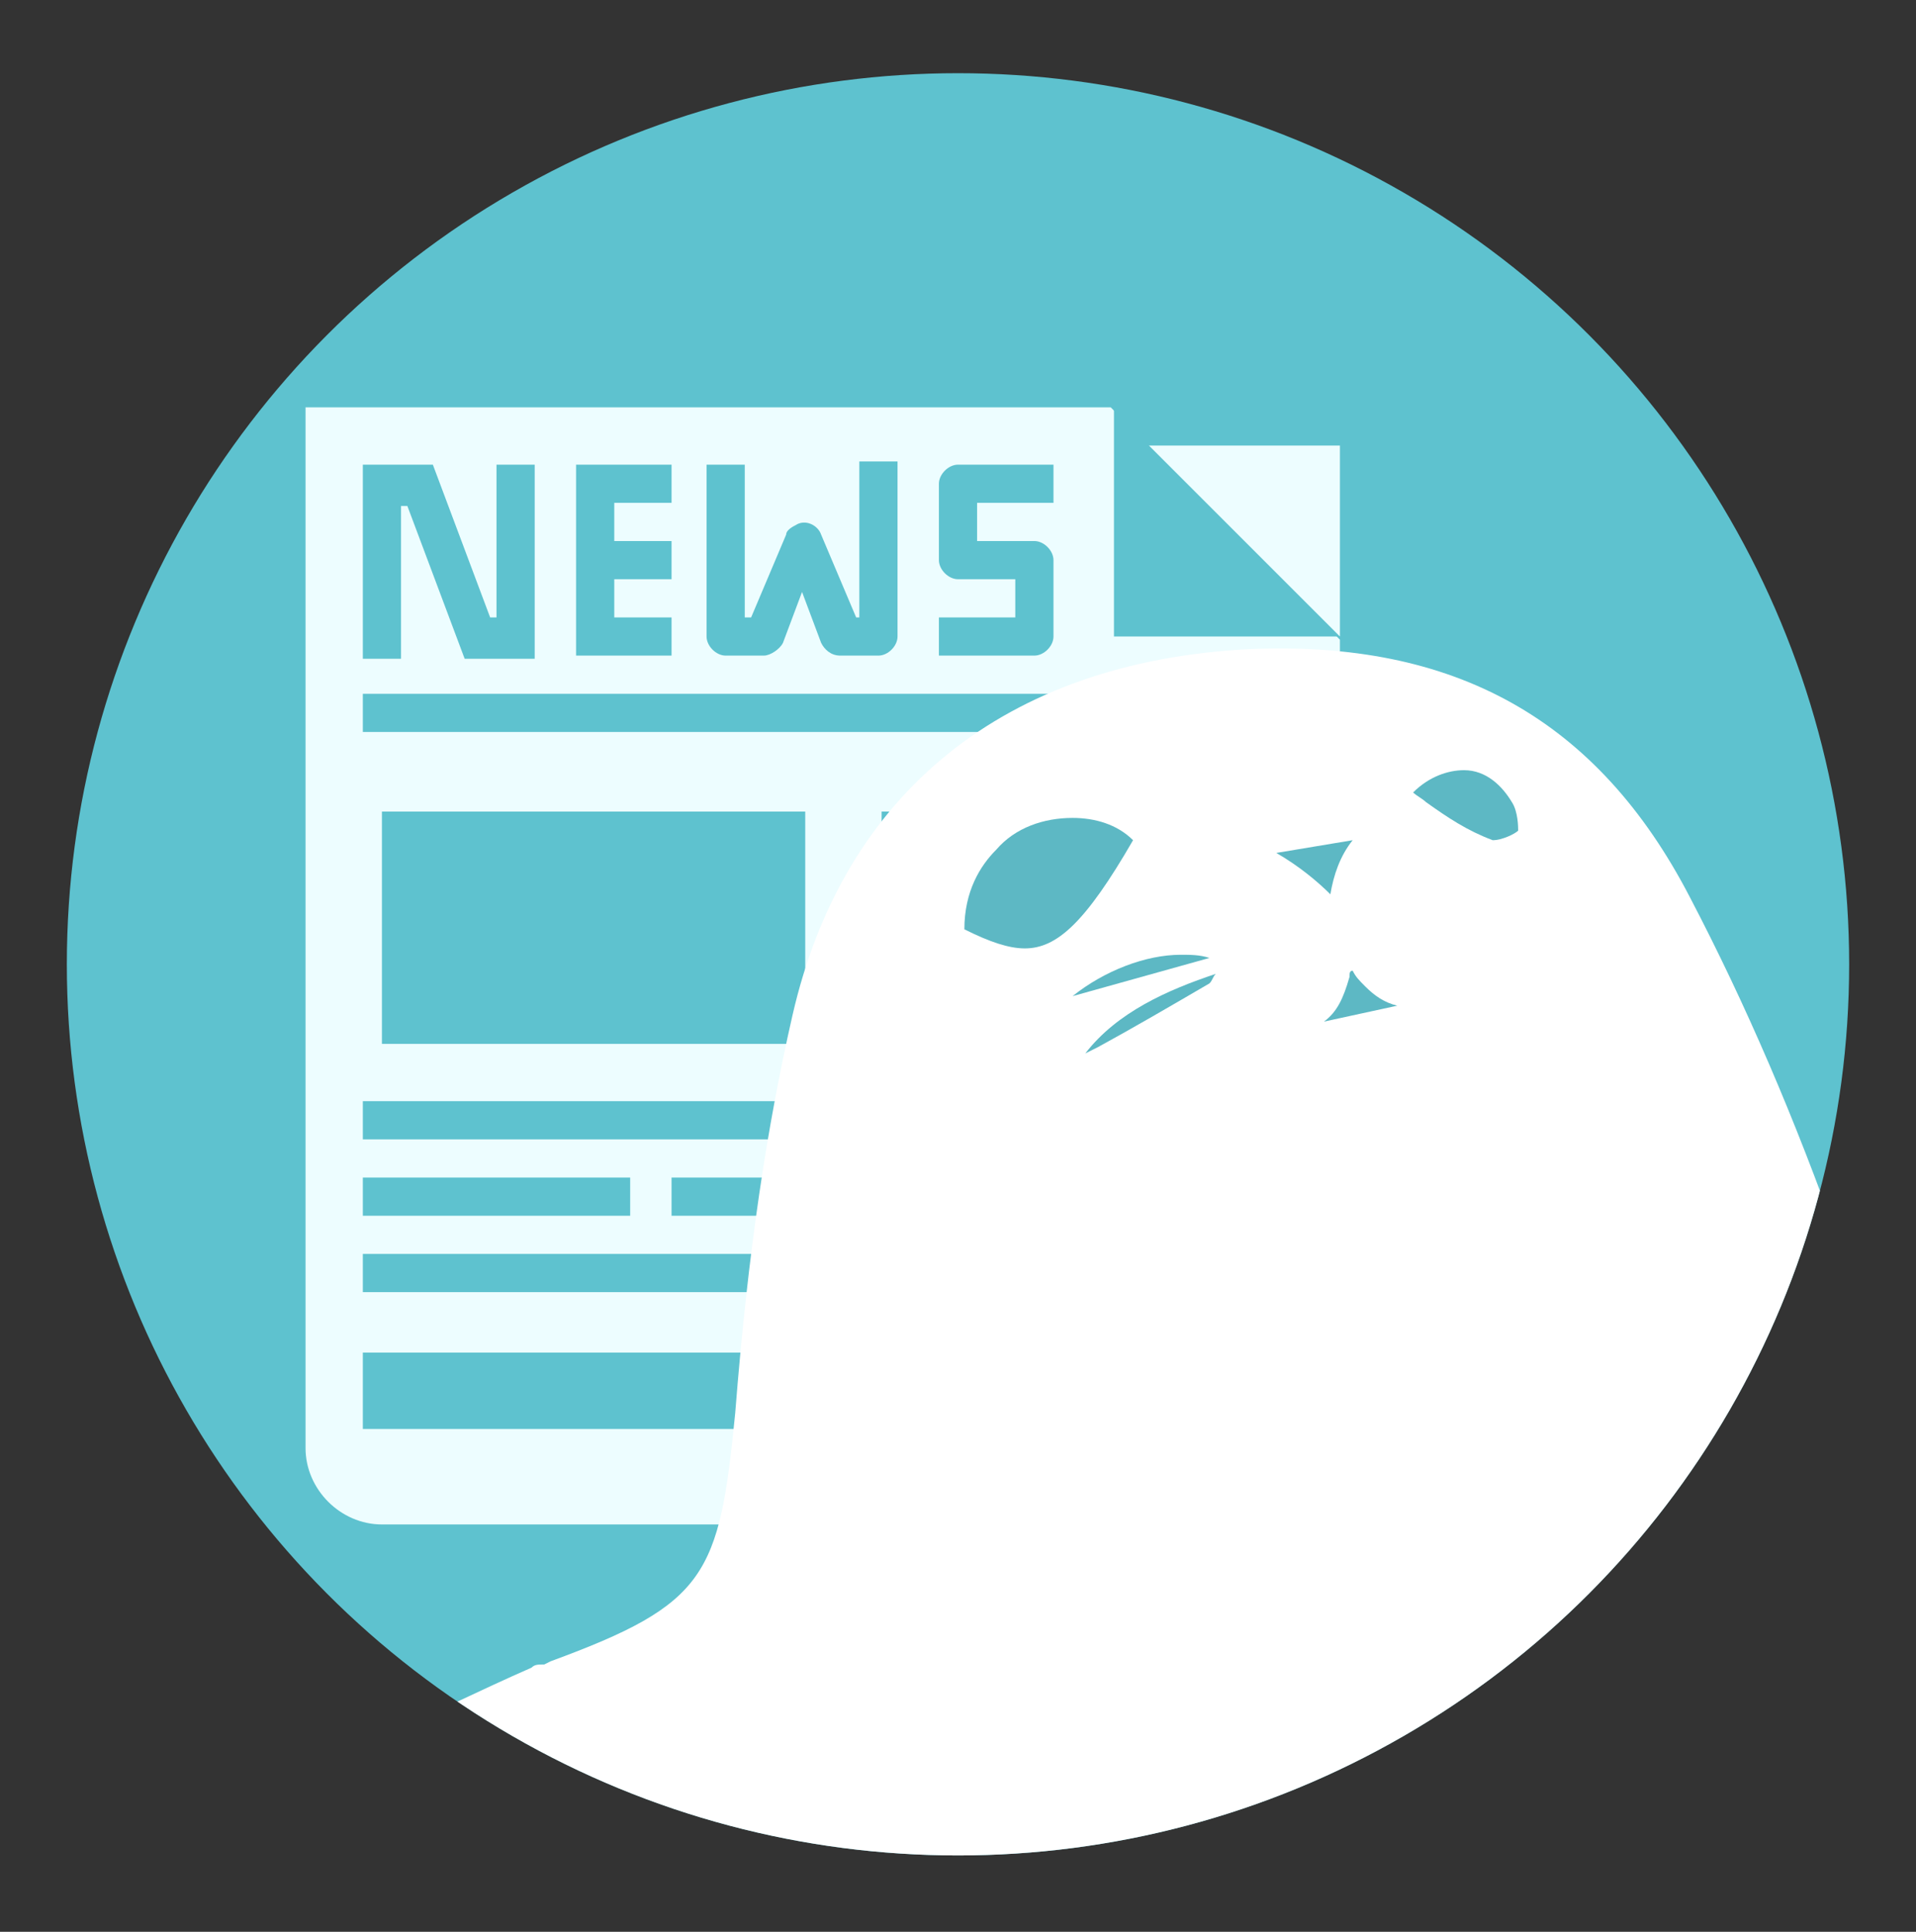
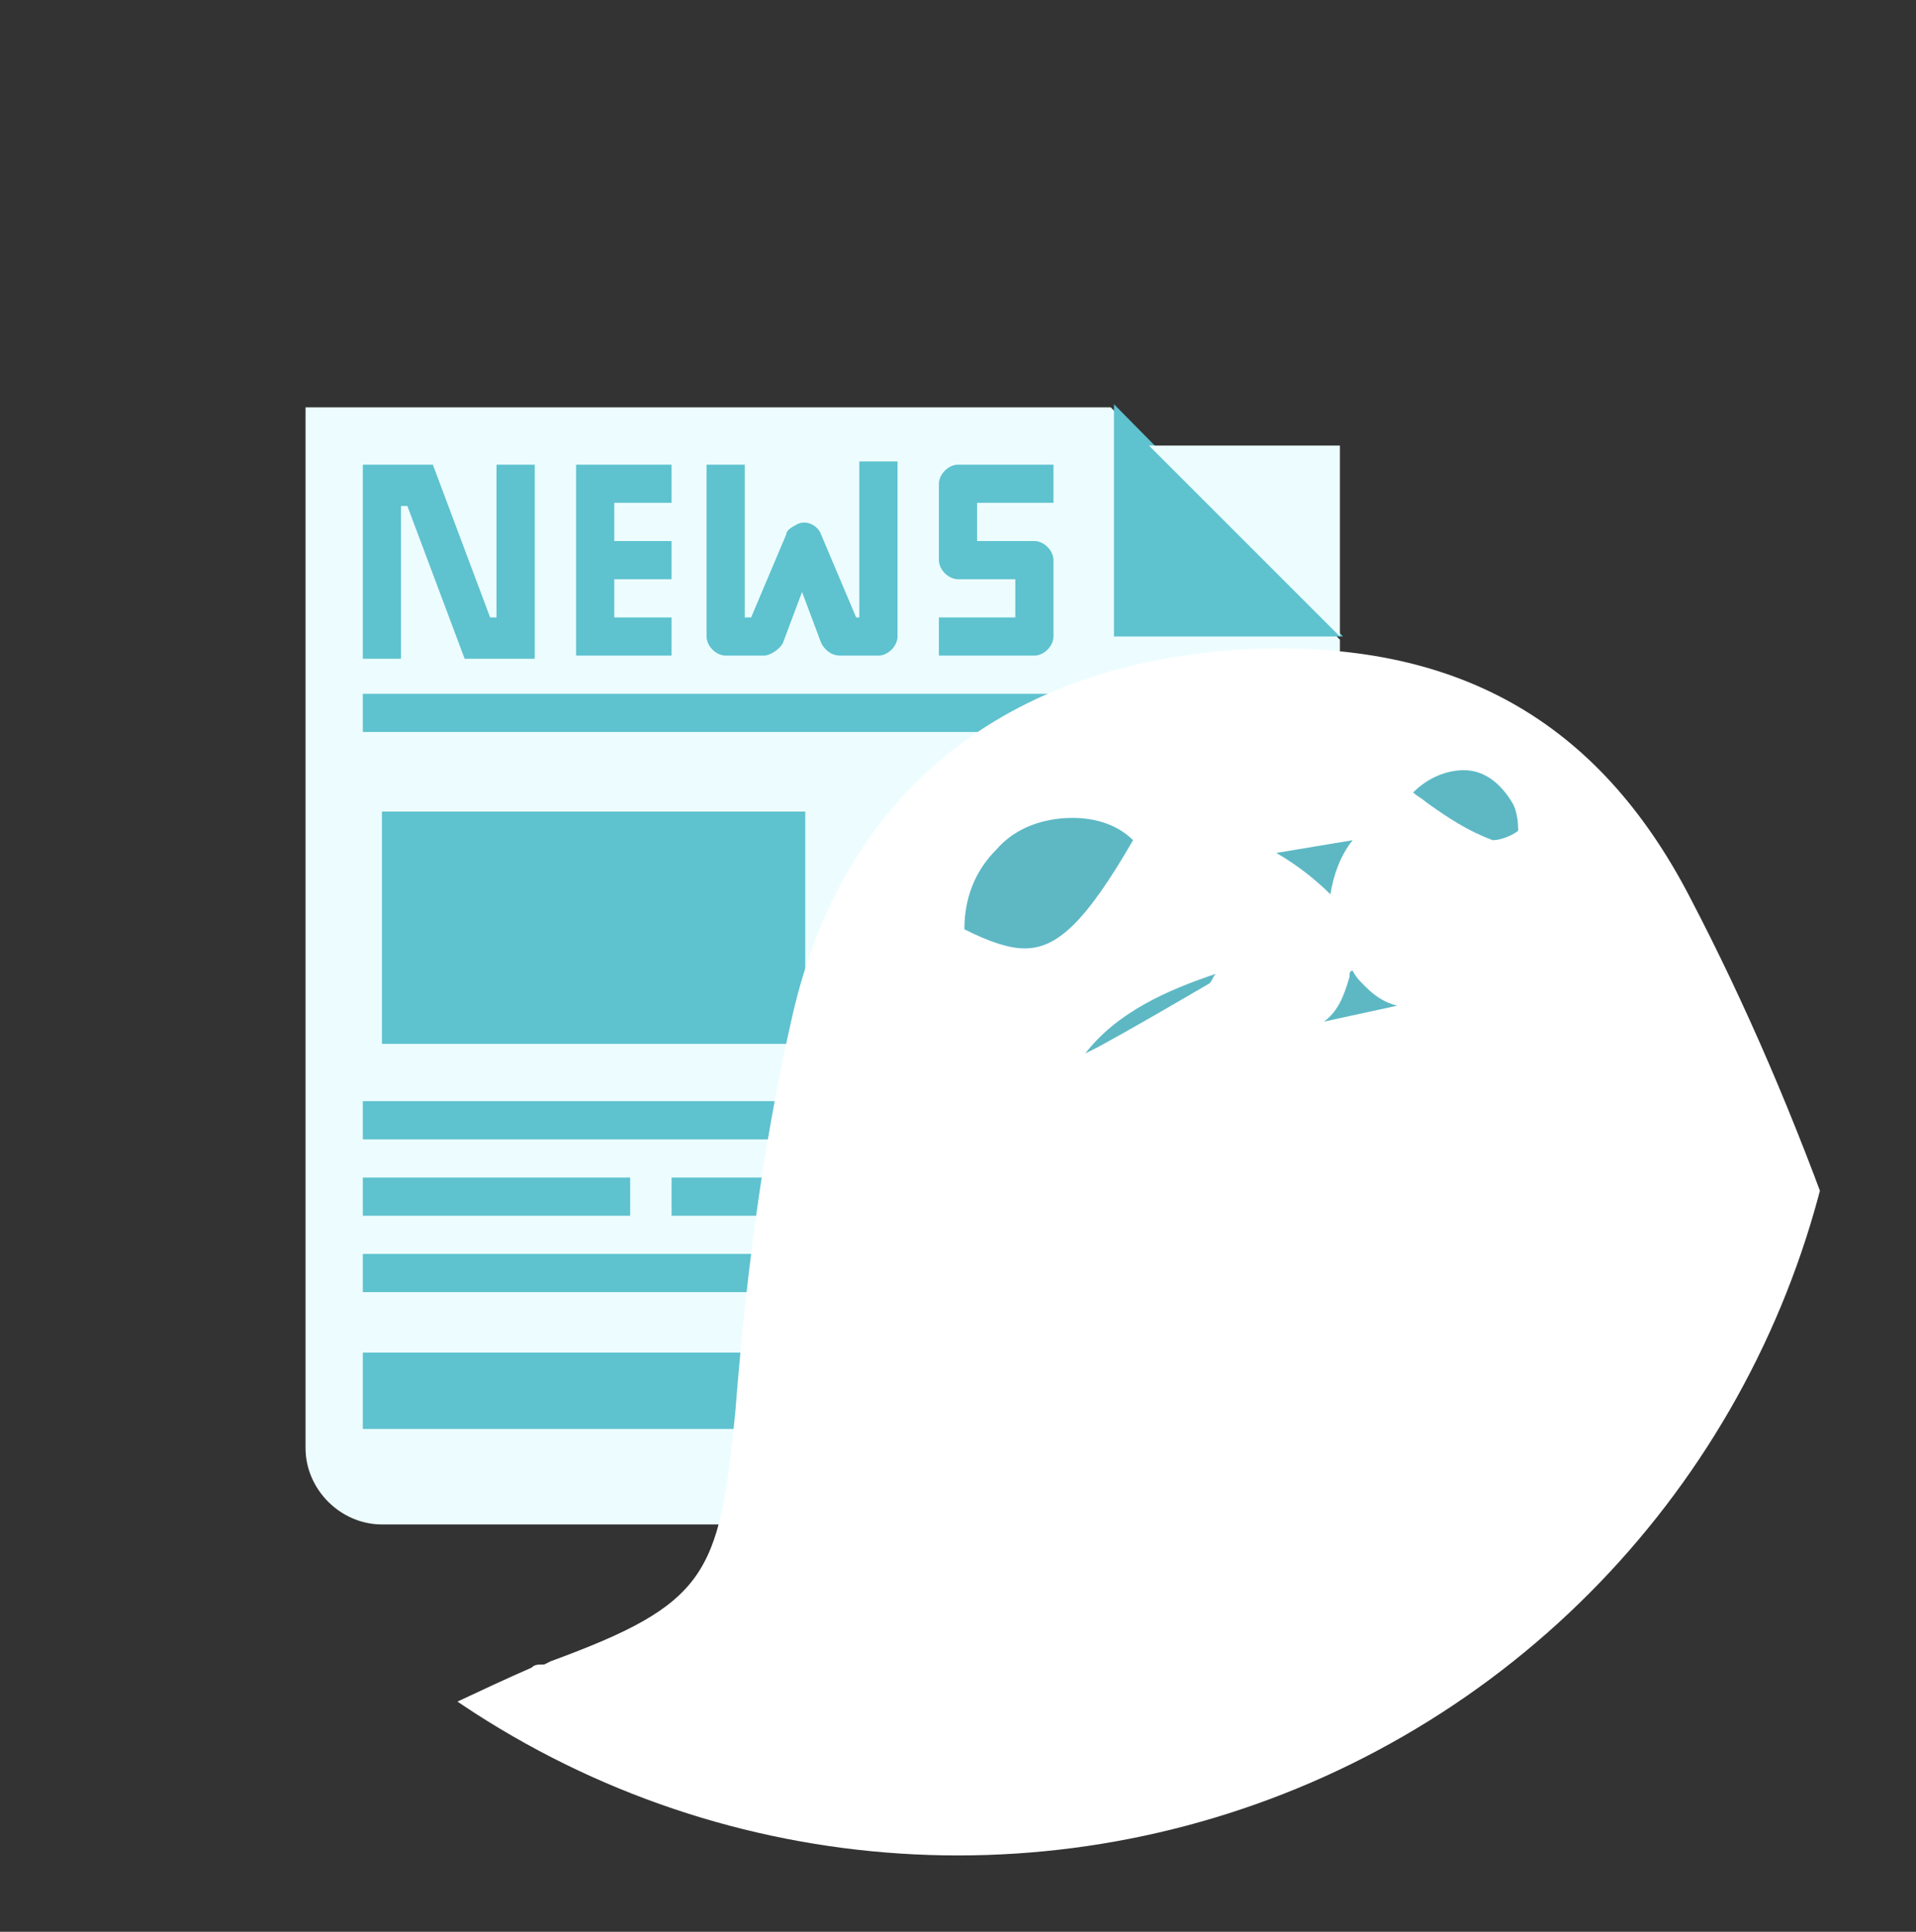
<svg xmlns="http://www.w3.org/2000/svg" xmlns:xlink="http://www.w3.org/1999/xlink" version="1.1" id="レイヤー_1" x="0px" y="0px" viewBox="0 0 60.2 60.7" style="enable-background:new 0 0 60.2 60.7;" xml:space="preserve">
  <rect x="0" y="0" width="60.2" height="60.7" fill="#333333" stroke="none" />
  <style type="text/css"> .st0{clip-path:url(#SVGID_00000029737474796859286750000017017961746774923454_);fill:#5EC2CF;} .st1{clip-path:url(#SVGID_00000165941208265254421480000009511505114850303935_);} .st2{fill:#EDFDFF;} .st3{fill:#5EC2CF;} .st4{fill:#FFFFFF;} .st5{fill:#5DB8C4;} .st6{fill:none;} </style>
  <g>
    <defs>
-       <circle id="SVGID_00000162324950344449378570000007905949952302209936_" cx="30.1" cy="30.3" r="28" />
-     </defs>
+       </defs>
    <clipPath id="SVGID_00000088846726440169281940000005919175675189411738_">
      <use xlink:href="#SVGID_00000162324950344449378570000007905949952302209936_" style="overflow:visible;" />
    </clipPath>
    <path style="clip-path:url(#SVGID_00000088846726440169281940000005919175675189411738_);fill:#5EC2CF;" d="M30.5,58.8 C14.8,58.8,2,46,2,30.3S14.8,1.9,30.5,1.9s28.4,12.8,28.4,28.4S46.1,58.8,30.5,58.8z" />
  </g>
  <g>
    <defs>
      <circle id="SVGID_00000169554507660388812330000011436164942190462398_" cx="30.1" cy="30.3" r="28" />
    </defs>
    <clipPath id="SVGID_00000136381666731815296850000013040719987828684200_">
      <use xlink:href="#SVGID_00000169554507660388812330000011436164942190462398_" style="overflow:visible;" />
    </clipPath>
    <g id="flat" style="clip-path:url(#SVGID_00000136381666731815296850000013040719987828684200_);">
      <path class="st2" d="M42.2,47.9H12c-1.3,0-2.4-1.1-2.4-2.4V12.8h25.3l7.2,7.3V47.9z" />
      <path class="st3" d="M42.2,20h-7.2v-7.3L42.2,20z" />
      <path class="st2" d="M36.1,14h6V20L36.1,14z" />
-       <path class="st3" d="M42.2,15.8h2.4l0,0v29.7c0,1.3-1.1,2.4-2.4,2.4l0,0V15.8L42.2,15.8z" />
      <g>
        <path class="st3" d="M15.6,19.4h-0.2l-1.8-4.8h-2.2v6.1h1.2v-4.8h0.2l1.8,4.8h2.2v-6.1h-1.2V19.4z" />
        <path class="st3" d="M27.1,19.4h-0.2l-1.1-2.6c-0.1-0.3-0.5-0.5-0.8-0.3c-0.2,0.1-0.3,0.2-0.3,0.3l-1.1,2.6h-0.2v-4.8h-1.2V20 c0,0.3,0.3,0.6,0.6,0.6h1.2c0.2,0,0.5-0.2,0.6-0.4l0.6-1.6l0.6,1.6c0.1,0.2,0.3,0.4,0.6,0.4h1.2c0.3,0,0.6-0.3,0.6-0.6v-5.5h-1.2 V19.4z" />
        <path class="st3" d="M18.1,20.6h3v-1.2h-1.8v-1.2h1.8V17h-1.8v-1.2h1.8v-1.2h-3V20.6z" />
        <path class="st3" d="M33.1,15.8v-1.2h-3c-0.3,0-0.6,0.3-0.6,0.6v2.4c0,0.3,0.3,0.6,0.6,0.6h1.8v1.2h-2.4v1.2h3 c0.3,0,0.6-0.3,0.6-0.6v-2.4c0-0.3-0.3-0.6-0.6-0.6h-1.8v-1.2H33.1z" />
      </g>
      <path class="st3" d="M11.4,21.8h28.9v1.2H11.4V21.8z" />
      <path class="st3" d="M12,25.5h13.3v7.3H12V25.5z" />
      <path class="st3" d="M11.4,37h8.4v1.2h-8.4V37z" />
      <path class="st3" d="M11.4,34.6h14.5v1.2H11.4V34.6z" />
      <path class="st3" d="M11.4,39.4h13.3v1.2H11.4V39.4z" />
      <path class="st3" d="M39.7,40h-8.4v-4.8h8.4V40z" />
      <path class="st3" d="M39.7,44.9H11.4v-2.4h28.3V44.9z" />
-       <path class="st3" d="M27.7,25.5h12v2.4h-12V25.5z" />
      <path class="st3" d="M27.7,30.3h12v2.4h-12V30.3z" />
      <path class="st3" d="M27.1,34.6h2.4v1.2h-2.4V34.6z" />
      <path class="st3" d="M21.1,37h8.4v1.2h-8.4V37z" />
      <path class="st3" d="M25.9,39.4h3.6v1.2h-3.6V39.4z" />
    </g>
    <g style="clip-path:url(#SVGID_00000136381666731815296850000013040719987828684200_);">
      <g id="XMLID_00000009553160698309158290000010369200943674695588_">
        <path class="st4" d="M73.5,91.3l-0.4,0.1l0,0l-0.3,0.1l-0.6-0.2c-0.5-0.1-0.9-0.2-1.3-0.5c-0.6-0.4-1.2-0.6-1.9-0.6 c-0.6,0-1.2,0.1-2.1,0.5c-1,0.4-1.9,0.6-2.9,0.8c-3.9,0.8-7.7-0.1-11.2-2.5l-0.3,0.5c-1-0.4-2-0.3-3.2,0.3 c-1.4,0.7-3,1.1-4.6,1.6l-0.2,0.1c-0.7,0.2-1.4,0.4-2.1,0.7l-0.3,0.1l0.1,1.6l4.8,0.6c2.9,0.4,4.5,2.3,4.5,5.1 c0,0.4-0.1,0.8-0.2,1.1h-1.8c-0.5-0.3-1-0.9-1.4-1.4c-0.2-0.2-0.4-0.5-0.6-0.7l-0.9-1l0.2,1.3c0.1,0.3,0.1,0.6,0.1,0.8 c0.1,0.7,0,1.2-0.3,1.5c-0.4,0.4-1,0.4-1.7,0l-0.2,0.3l0.1-0.4l-0.2-0.1c-0.7-0.4-1.2-1-1.6-1.5c-0.3-0.3-0.4-0.7-0.6-1.1 l-0.2-0.5l-0.6,0.5v2.6h-1.5c-0.8-0.3-1.4-0.7-2-1.1c-1.4-1.3-2.6-1.6-4.4-1.3c-0.3,0-0.6,0.1-0.9,0.1c-1.7,0-3.5-0.7-4.3-1.2 c-4.3-2.1-8.2-5.4-11.4-9.6c-0.7-1-1.5-2.3-0.8-4.2c0.1-0.2,0.1-0.5,0.1-0.9l-0.1-0.7l-0.6,0.5c-0.8,0.7-1.3,1.4-1.5,2.3 s0,1.8,0.5,2.6c0.8,1.3,1.7,2.4,2.7,3.6l0.1,0.1c0.4,0.5,0.9,1.1,1.3,1.7l0.2,0.2h-0.3c-0.1,0-0.3,0-0.4,0c-0.3,0-0.7,0.1-1,0.1 c-15.7,0-31.3,0-47,0h-19H-49c-0.1,0-0.1,0-0.2,0c-0.1,0-0.2,0-0.3,0h-0.2c-1.3-0.1-2.4-0.2-2.5-1.6c-0.1-0.7,0.2-1.3,0.7-1.6 l1.3-0.5c0.3-0.1,0.7-0.1,1-0.2c0.4-0.1,0.8-0.1,1.2-0.1l2-0.2l-1.8-0.5v-0.1c0-1.8,0.3-2.5,1.3-2.9l0.7-0.2 c0.9-0.3,1.7-0.5,2.6-0.9c1.9-0.7,3.6-1.3,5.6-1.3c0.6,0,1.2,0.1,1.9,0.2c6.7,1.4,12.8-1.2,17.6-7.2c5.9-7.3,11.5-12.2,17.7-15.6 c3.8-2,7.8-3.8,11.6-5.6l0.7-0.3c1.6-0.7,3.2-1.5,4.8-2.2c0.1-0.1,0.2-0.1,0.4-0.1l0.2-0.1c4.9-1.8,5.3-2.7,5.8-7.8 c0.4-5.1,1-9,1.8-12.5c1.6-7,6.7-11.1,14.3-11.5c6.5-0.3,11,2.2,13.9,7.8c3.5,6.7,6.2,14.4,8.6,24.3c1.6,6.8,2.5,12.5,1.4,18.3 c-0.6,3-1.8,5.9-3,8.8c-0.5,1.1-0.8,2.3,0.3,3.6c0.5,0.6,0.9,1.3,1.4,2c0.7,1,1.5,1.5,2.7,1.5c0.2,0,0.5,0,0.8-0.1 c0.3,0,0.7-0.1,1-0.1c2.5,0,5.9,1.1,7.1,4.1C73.4,91.1,73.5,91.2,73.5,91.3z" />
      </g>
      <path class="st5" d="M32.2,29.8c-0.5,0-1.1-0.2-1.9-0.6c0-1.2,0.5-2,1-2.5c0.6-0.7,1.5-1,2.4-1c0.7,0,1.4,0.2,1.9,0.7 C34.1,29,33.2,29.8,32.2,29.8z" />
      <path class="st5" d="M41.6,32.1c0.4-0.3,0.6-0.7,0.8-1.4c0-0.1,0-0.2,0.1-0.2c0.1,0.2,0.2,0.3,0.4,0.5c0.3,0.3,0.6,0.5,1,0.6 L41.6,32.1z M41.8,28.1c-0.4-0.4-1-0.9-1.7-1.3l2.4-0.4C42.1,26.9,41.9,27.5,41.8,28.1z" />
      <path class="st5" d="M46.9,26.4C46.8,26.4,46.8,26.4,46.9,26.4c-0.8-0.3-1.4-0.7-2.1-1.2c-0.1-0.1-0.3-0.2-0.4-0.3 c0.5-0.5,1.1-0.7,1.6-0.7c0.7,0,1.2,0.5,1.5,1c0.2,0.3,0.2,0.8,0.2,0.9C47.6,26.2,47.2,26.4,46.9,26.4z" />
      <g>
        <path class="st5" d="M42.7,32.3c0-0.3,0-0.6,0-0.9" />
      </g>
      <g>
        <path class="st5" d="M41.1,27" />
      </g>
-       <path class="st5" d="M33.7,31.3c1-0.8,2.3-1.3,3.4-1.3c0.3,0,0.6,0,0.9,0.1L33.7,31.3z" />
      <path class="st5" d="M34.1,33.1c1-1.3,2.6-2,4.1-2.5c-0.1,0.1-0.1,0.2-0.2,0.3c-1.2,0.7-2.4,1.4-3.5,2L34.1,33.1z" />
    </g>
  </g>
  <g>
    <defs>
      <circle id="SVGID_00000048484511100569461340000004353263475968251556_" cx="30.1" cy="30.3" r="28" />
    </defs>
    <clipPath id="SVGID_00000155845537569801748970000012569771363204627098_">
      <use xlink:href="#SVGID_00000048484511100569461340000004353263475968251556_" style="overflow:visible;" />
    </clipPath>
  </g>
  <g>
    <circle id="SVGID_1_" class="st6" cx="30.1" cy="30.3" r="28" />
  </g>
</svg>